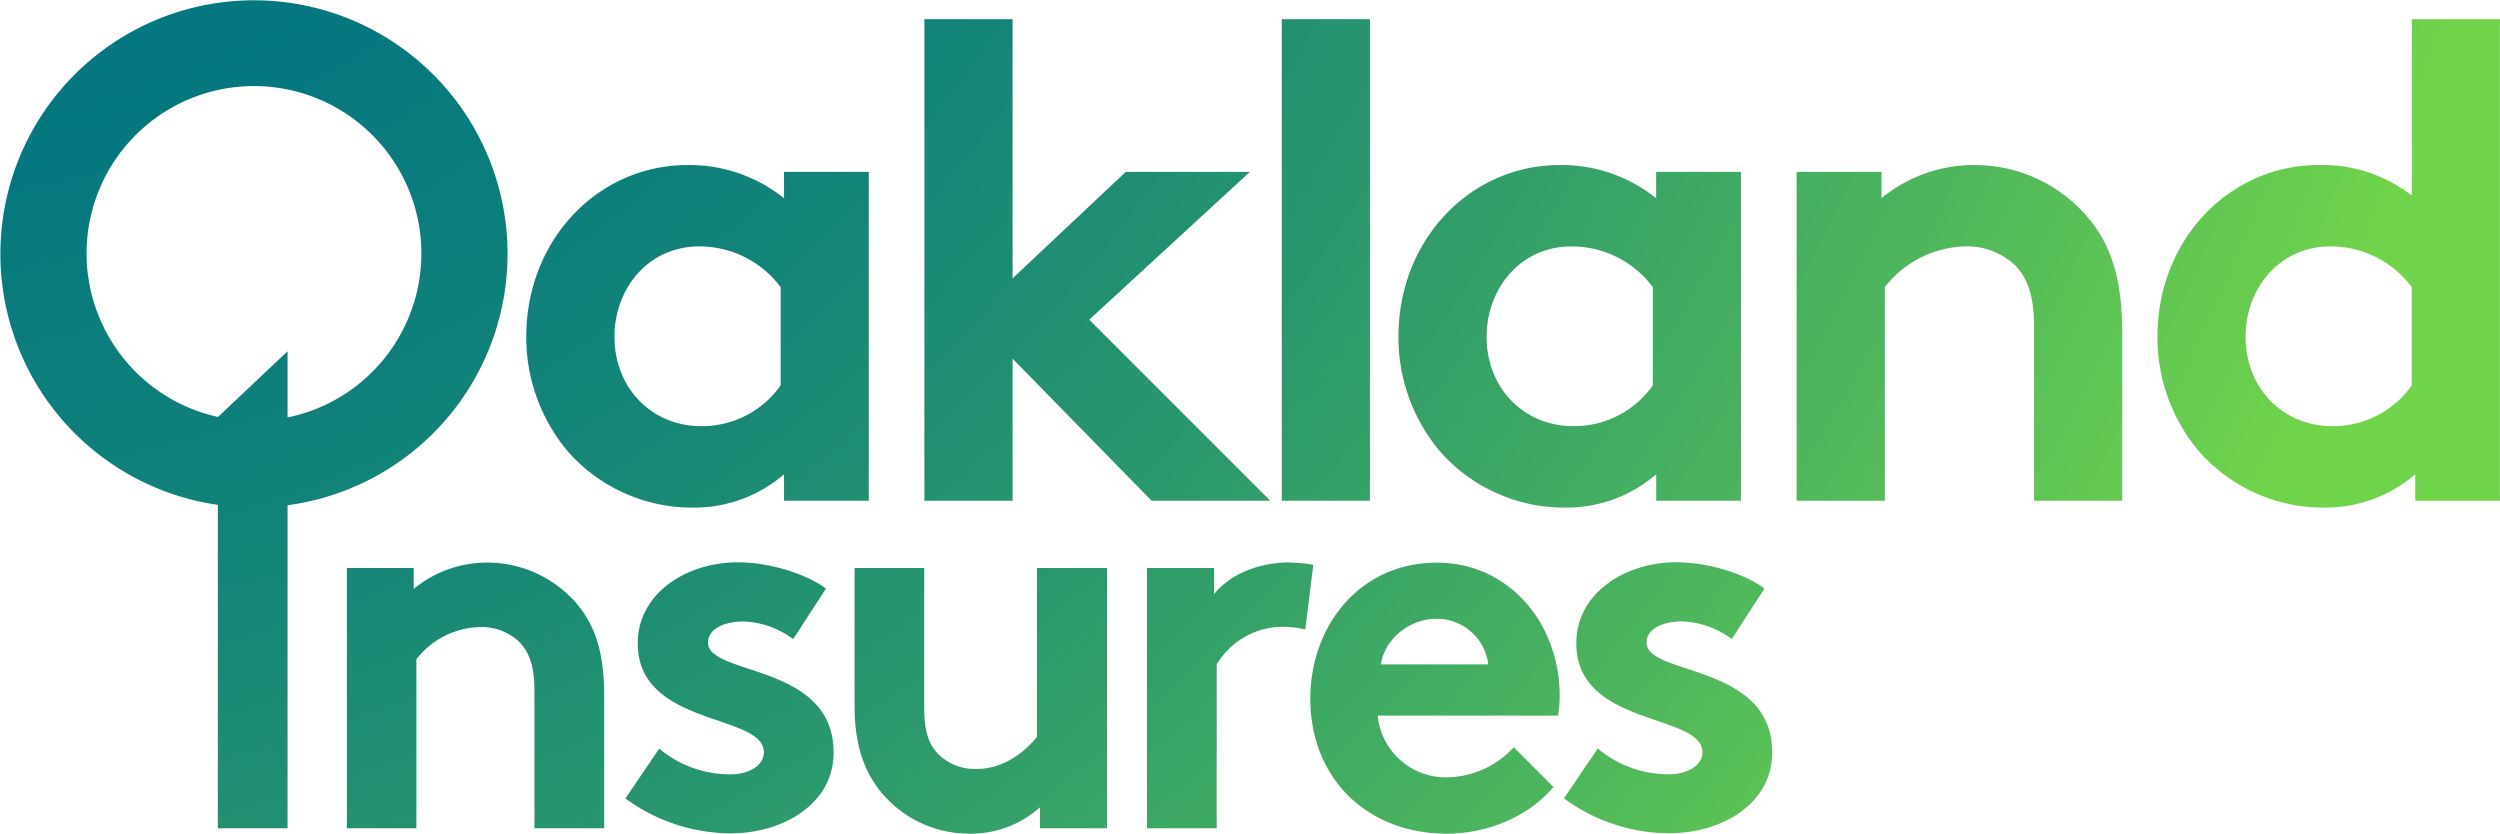
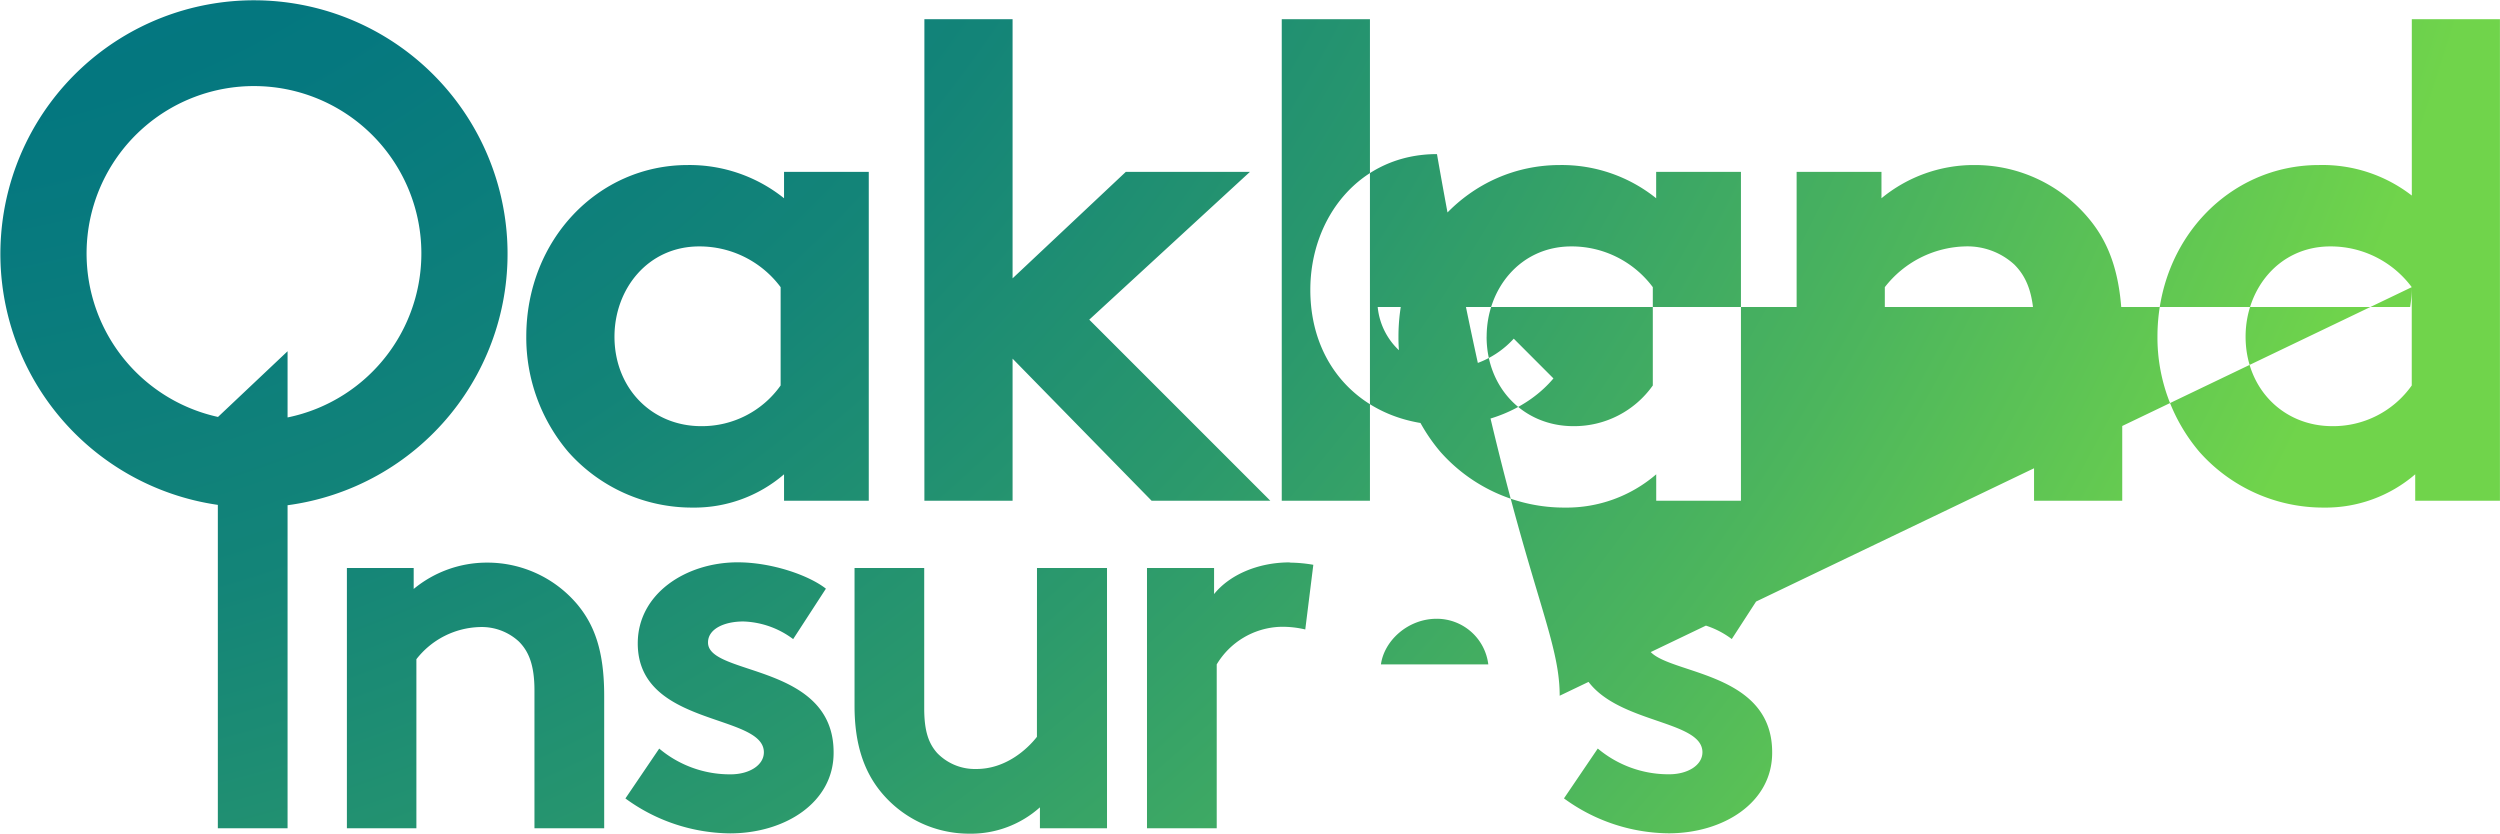
<svg xmlns="http://www.w3.org/2000/svg" viewBox="0 0 425.2 141.79">
  <defs>
    <radialGradient id="radial-gradient" cx="-28.56" cy="-130.67" r="466.83" gradientUnits="userSpaceOnUse">
      <stop offset="0.22" stop-color="#007481" />
      <stop offset="0.35" stop-color="#05787f" />
      <stop offset="0.51" stop-color="#138478" />
      <stop offset="0.67" stop-color="#2b996c" />
      <stop offset="0.84" stop-color="#4cb55d" />
      <stop offset="1" stop-color="#70d44b" />
    </radialGradient>
  </defs>
  <title>logo</title>
  <g id="Layer_2" data-name="Layer 2">
    <g id="Layer_1-2" data-name="Layer 1">
-       <path d="M172.22,85.17h-15V3.27h15V47.34l19.26-18.11h21.11L185.26,54.37l30.8,30.8H195.87L172.22,61ZM82.87,95.69a19.54,19.54,0,0,0-12.51,4.48V96.61H59v44.26H70.82V112.12a14.13,14.13,0,0,1,10.77-5.47,9.32,9.32,0,0,1,6.66,2.46c1.64,1.64,2.65,3.93,2.65,8.31v23.45h11.86V118.33c0-7.58-1.64-12-4.56-15.52A20,20,0,0,0,82.87,95.69ZM96.66,76.87a30.06,30.06,0,0,1-7.15-19.61c0-16.5,12.23-29.19,27.45-29.19a25.69,25.69,0,0,1,16.39,5.65V29.23h14.41V85.17H133.35v-4.5a23.39,23.39,0,0,1-15.58,5.66A28.13,28.13,0,0,1,96.66,76.87Zm7.85-19.61c0,8.76,6.34,15.22,14.76,15.22a16.38,16.38,0,0,0,13.5-6.92V48.84a17.2,17.2,0,0,0-13.84-6.93C110.16,41.91,104.51,49.18,104.51,57.26Zm15.91,52c0-2.28,2.74-3.56,6-3.56a14.86,14.86,0,0,1,8.48,3l5.57-8.58c-2.92-2.29-9.22-4.48-15-4.48-8.76,0-17,5.3-17,13.79,0,14.23,21.45,11.86,21.45,18.52,0,2.19-2.47,3.75-5.66,3.75a18.67,18.67,0,0,1-12.14-4.38l-5.75,8.48a30.56,30.56,0,0,0,17.79,5.94c9.31,0,17.62-5.21,17.62-13.69C141.87,112.76,120.42,115,120.42,109.29ZM335.79,28.07A24.69,24.69,0,0,0,320,33.72V29.23H305.57V85.17h15V48.84a17.86,17.86,0,0,1,13.61-6.93A11.8,11.8,0,0,1,342.6,45c2.08,2.08,3.35,5,3.35,10.5V85.17h15V56.68c0-9.57-2.07-15.23-5.77-19.61A25.19,25.19,0,0,0,335.79,28.07ZM245,76.87a30.06,30.06,0,0,1-7.15-19.61c0-16.5,12.22-29.19,27.45-29.19a25.64,25.64,0,0,1,16.38,5.65V29.23h14.42V85.17H281.69v-4.5a23.35,23.35,0,0,1-15.57,5.66A28.11,28.11,0,0,1,245,76.87Zm7.84-19.61c0,8.76,6.35,15.22,14.77,15.22a16.38,16.38,0,0,0,13.5-6.92V48.84a17.21,17.21,0,0,0-13.85-6.93C258.51,41.91,252.85,49.18,252.85,57.26ZM233,3.27H218v81.9h15Zm192.19,0v81.9H410.78v-4.5a23.37,23.37,0,0,1-15.58,5.66,28.15,28.15,0,0,1-21.11-9.46,30.06,30.06,0,0,1-7.15-19.61c0-16.5,12.23-29.19,27.46-29.19a24.79,24.79,0,0,1,15.8,5.19v-30Zm-15,45.57a17.17,17.17,0,0,0-13.84-6.93c-8.77,0-14.42,7.27-14.42,15.35,0,8.76,6.34,15.22,14.76,15.22a16.36,16.36,0,0,0,13.5-6.92ZM265.27,118.33a19.75,19.75,0,0,1-.28,3.38H234.32a11.62,11.62,0,0,0,12,10.49,15.68,15.68,0,0,0,11.14-5.11l6.75,6.76c-4.29,5.11-11.32,7.94-18.16,7.94-13.24,0-23.19-9.13-23.19-23,0-12.32,8.4-23.09,21.54-23.09C256.6,95.69,265.27,106,265.27,118.33ZM253.13,113a8.83,8.83,0,0,0-8.77-7.76c-4.92,0-8.94,3.74-9.49,7.76Zm26.92-3.75c0-2.28,2.74-3.56,6-3.56a14.92,14.92,0,0,1,8.49,3l5.56-8.58c-2.92-2.29-9.21-4.48-15-4.48-8.76,0-17,5.3-17,13.79,0,14.23,21.45,11.86,21.45,18.52,0,2.19-2.47,3.75-5.66,3.75a18.69,18.69,0,0,1-12.14-4.38l-5.75,8.48a30.57,30.57,0,0,0,17.8,5.94c9.31,0,17.61-5.21,17.61-13.69C301.5,112.76,280.05,115,280.05,109.29Zm-60.69-13.6c-5.39,0-10.22,2.1-12.87,5.39V96.61H195.08v44.26h11.86V113a13.15,13.15,0,0,1,10.77-6.39,16.68,16.68,0,0,1,4.29.45l1.37-11A24.28,24.28,0,0,0,219.36,95.69Zm-43,29.67c-1.64,2.1-5.29,5.47-10.31,5.47a8.92,8.92,0,0,1-6.67-2.73c-1.37-1.56-2.19-3.56-2.19-7.58V96.61H145.34v23.45c0,6.57,1.64,11.14,4.47,14.61a19.39,19.39,0,0,0,15.06,7.12,17.59,17.59,0,0,0,12-4.48v3.56h11.41V96.61H176.37ZM48.91,85.93v54.94H37.05v-55a43.13,43.13,0,1,1,11.86.06Zm-11.85-15L48.91,59.74V71a28.47,28.47,0,1,0-11.85-.09Z" style="fill: url(#radial-gradient)" />
+       <path d="M172.22,85.17h-15V3.27h15V47.34l19.26-18.11h21.11L185.26,54.37l30.8,30.8H195.87L172.22,61ZM82.87,95.69a19.54,19.54,0,0,0-12.51,4.48V96.61H59v44.26H70.82V112.12a14.13,14.13,0,0,1,10.77-5.47,9.32,9.32,0,0,1,6.66,2.46c1.64,1.64,2.65,3.93,2.65,8.31v23.45h11.86V118.33c0-7.58-1.64-12-4.56-15.52A20,20,0,0,0,82.87,95.69ZM96.66,76.87a30.06,30.06,0,0,1-7.15-19.61c0-16.5,12.23-29.19,27.45-29.19a25.69,25.69,0,0,1,16.39,5.65V29.23h14.41V85.17H133.35v-4.5a23.39,23.39,0,0,1-15.58,5.66A28.13,28.13,0,0,1,96.66,76.87Zm7.85-19.61c0,8.76,6.34,15.22,14.76,15.22a16.38,16.38,0,0,0,13.5-6.92V48.84a17.2,17.2,0,0,0-13.84-6.93C110.16,41.91,104.51,49.18,104.51,57.26Zm15.91,52c0-2.28,2.74-3.56,6-3.56a14.86,14.86,0,0,1,8.48,3l5.57-8.58c-2.92-2.29-9.22-4.48-15-4.48-8.76,0-17,5.3-17,13.79,0,14.23,21.45,11.86,21.45,18.52,0,2.19-2.47,3.75-5.66,3.75a18.67,18.67,0,0,1-12.14-4.38l-5.75,8.48a30.56,30.56,0,0,0,17.79,5.94c9.31,0,17.62-5.21,17.62-13.69C141.87,112.76,120.42,115,120.42,109.29ZM335.79,28.07A24.69,24.69,0,0,0,320,33.72V29.23H305.57V85.17h15V48.84a17.86,17.86,0,0,1,13.61-6.93A11.8,11.8,0,0,1,342.6,45c2.08,2.08,3.35,5,3.35,10.5V85.17h15V56.68c0-9.57-2.07-15.23-5.77-19.61A25.19,25.19,0,0,0,335.79,28.07ZM245,76.87a30.06,30.06,0,0,1-7.15-19.61c0-16.5,12.22-29.19,27.45-29.19a25.64,25.64,0,0,1,16.38,5.65V29.23h14.42V85.17H281.69v-4.5a23.35,23.35,0,0,1-15.57,5.66A28.11,28.11,0,0,1,245,76.87Zm7.84-19.61c0,8.76,6.35,15.22,14.77,15.22a16.38,16.38,0,0,0,13.5-6.92V48.84a17.21,17.21,0,0,0-13.85-6.93C258.51,41.91,252.85,49.18,252.85,57.26ZM233,3.27H218v81.9h15Zm192.19,0v81.9H410.78v-4.5a23.37,23.37,0,0,1-15.58,5.66,28.15,28.15,0,0,1-21.11-9.46,30.06,30.06,0,0,1-7.15-19.61c0-16.5,12.23-29.19,27.46-29.19a24.79,24.79,0,0,1,15.8,5.19v-30Zm-15,45.57a17.17,17.17,0,0,0-13.84-6.93c-8.77,0-14.42,7.27-14.42,15.35,0,8.76,6.34,15.22,14.76,15.22a16.36,16.36,0,0,0,13.5-6.92Za19.75,19.75,0,0,1-.28,3.38H234.32a11.62,11.62,0,0,0,12,10.49,15.68,15.68,0,0,0,11.14-5.11l6.75,6.76c-4.29,5.11-11.32,7.94-18.16,7.94-13.24,0-23.19-9.13-23.19-23,0-12.32,8.4-23.09,21.54-23.09C256.6,95.69,265.27,106,265.27,118.33ZM253.13,113a8.83,8.83,0,0,0-8.77-7.76c-4.92,0-8.94,3.74-9.49,7.76Zm26.92-3.75c0-2.28,2.74-3.56,6-3.56a14.92,14.92,0,0,1,8.49,3l5.56-8.58c-2.92-2.29-9.21-4.48-15-4.48-8.76,0-17,5.3-17,13.79,0,14.23,21.45,11.86,21.45,18.52,0,2.19-2.47,3.75-5.66,3.75a18.69,18.69,0,0,1-12.14-4.38l-5.75,8.48a30.57,30.57,0,0,0,17.8,5.94c9.31,0,17.61-5.21,17.61-13.69C301.5,112.76,280.05,115,280.05,109.29Zm-60.69-13.6c-5.39,0-10.22,2.1-12.87,5.39V96.61H195.08v44.26h11.86V113a13.15,13.15,0,0,1,10.77-6.39,16.68,16.68,0,0,1,4.29.45l1.37-11A24.28,24.28,0,0,0,219.36,95.69Zm-43,29.67c-1.64,2.1-5.29,5.47-10.31,5.47a8.92,8.92,0,0,1-6.67-2.73c-1.37-1.56-2.19-3.56-2.19-7.58V96.61H145.34v23.45c0,6.57,1.64,11.14,4.47,14.61a19.39,19.39,0,0,0,15.06,7.12,17.59,17.59,0,0,0,12-4.48v3.56h11.41V96.61H176.37ZM48.91,85.93v54.94H37.05v-55a43.13,43.13,0,1,1,11.86.06Zm-11.85-15L48.91,59.74V71a28.47,28.47,0,1,0-11.85-.09Z" style="fill: url(#radial-gradient)" />
    </g>
  </g>
</svg>